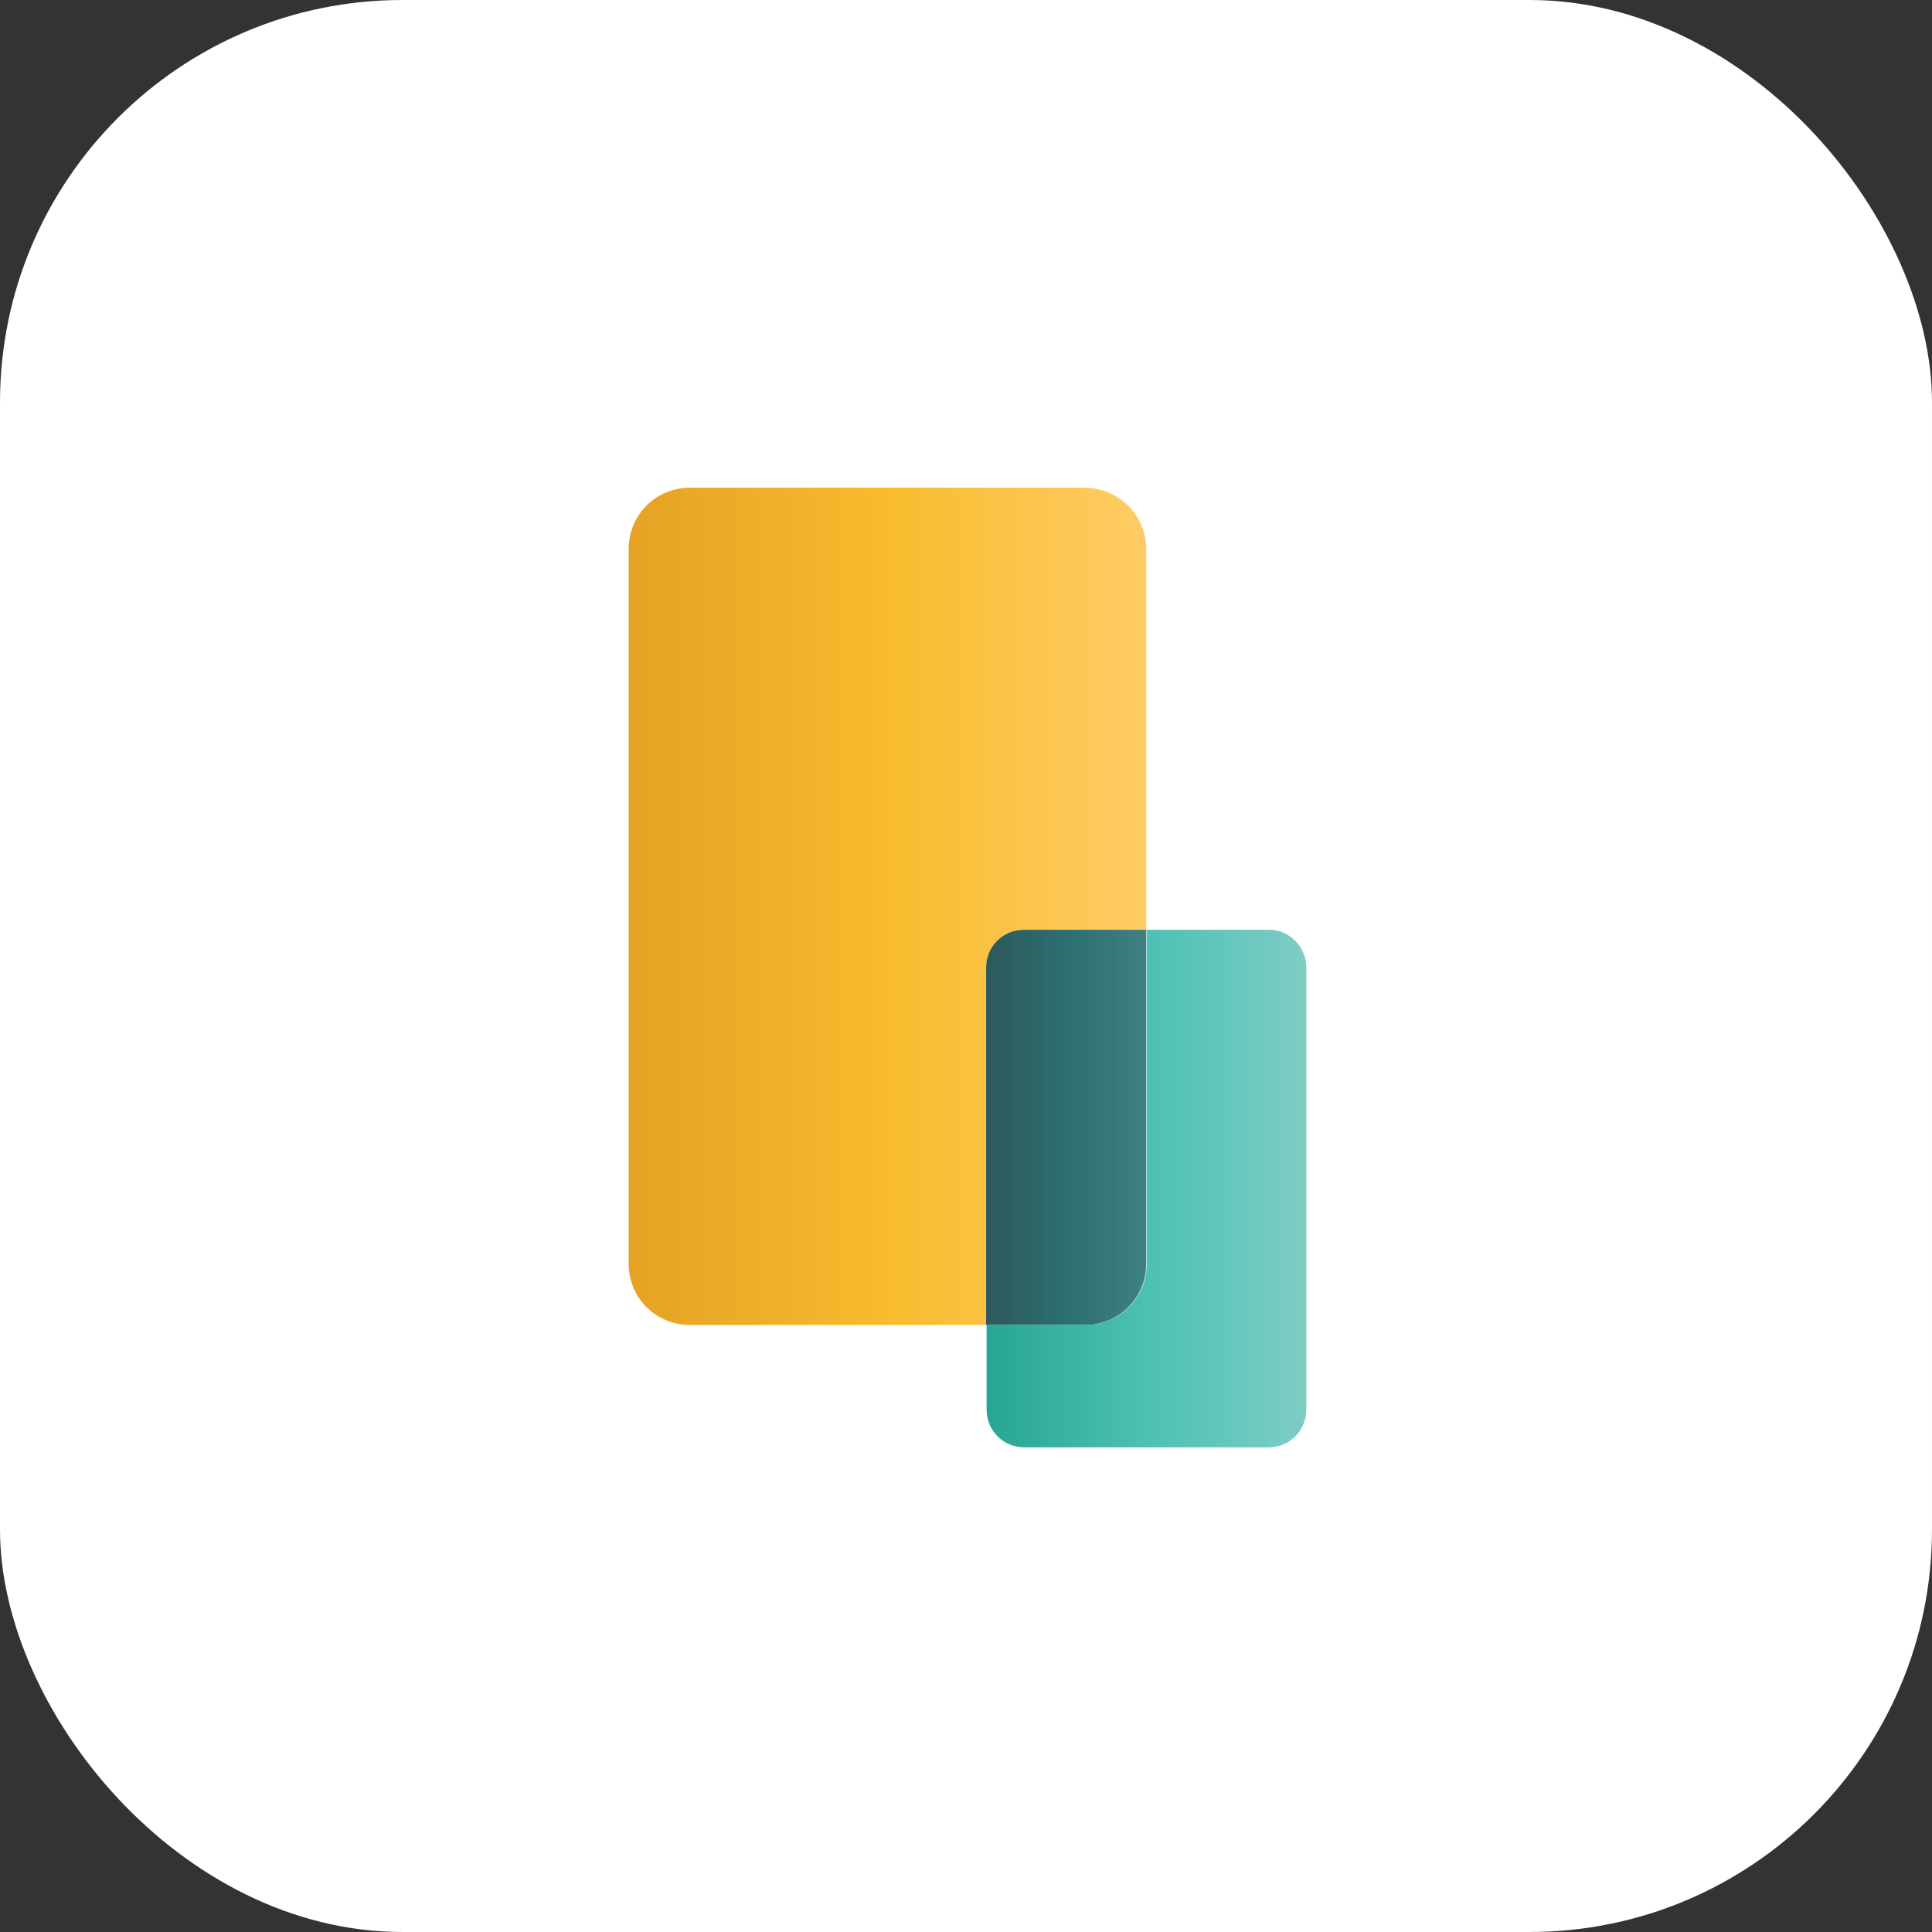
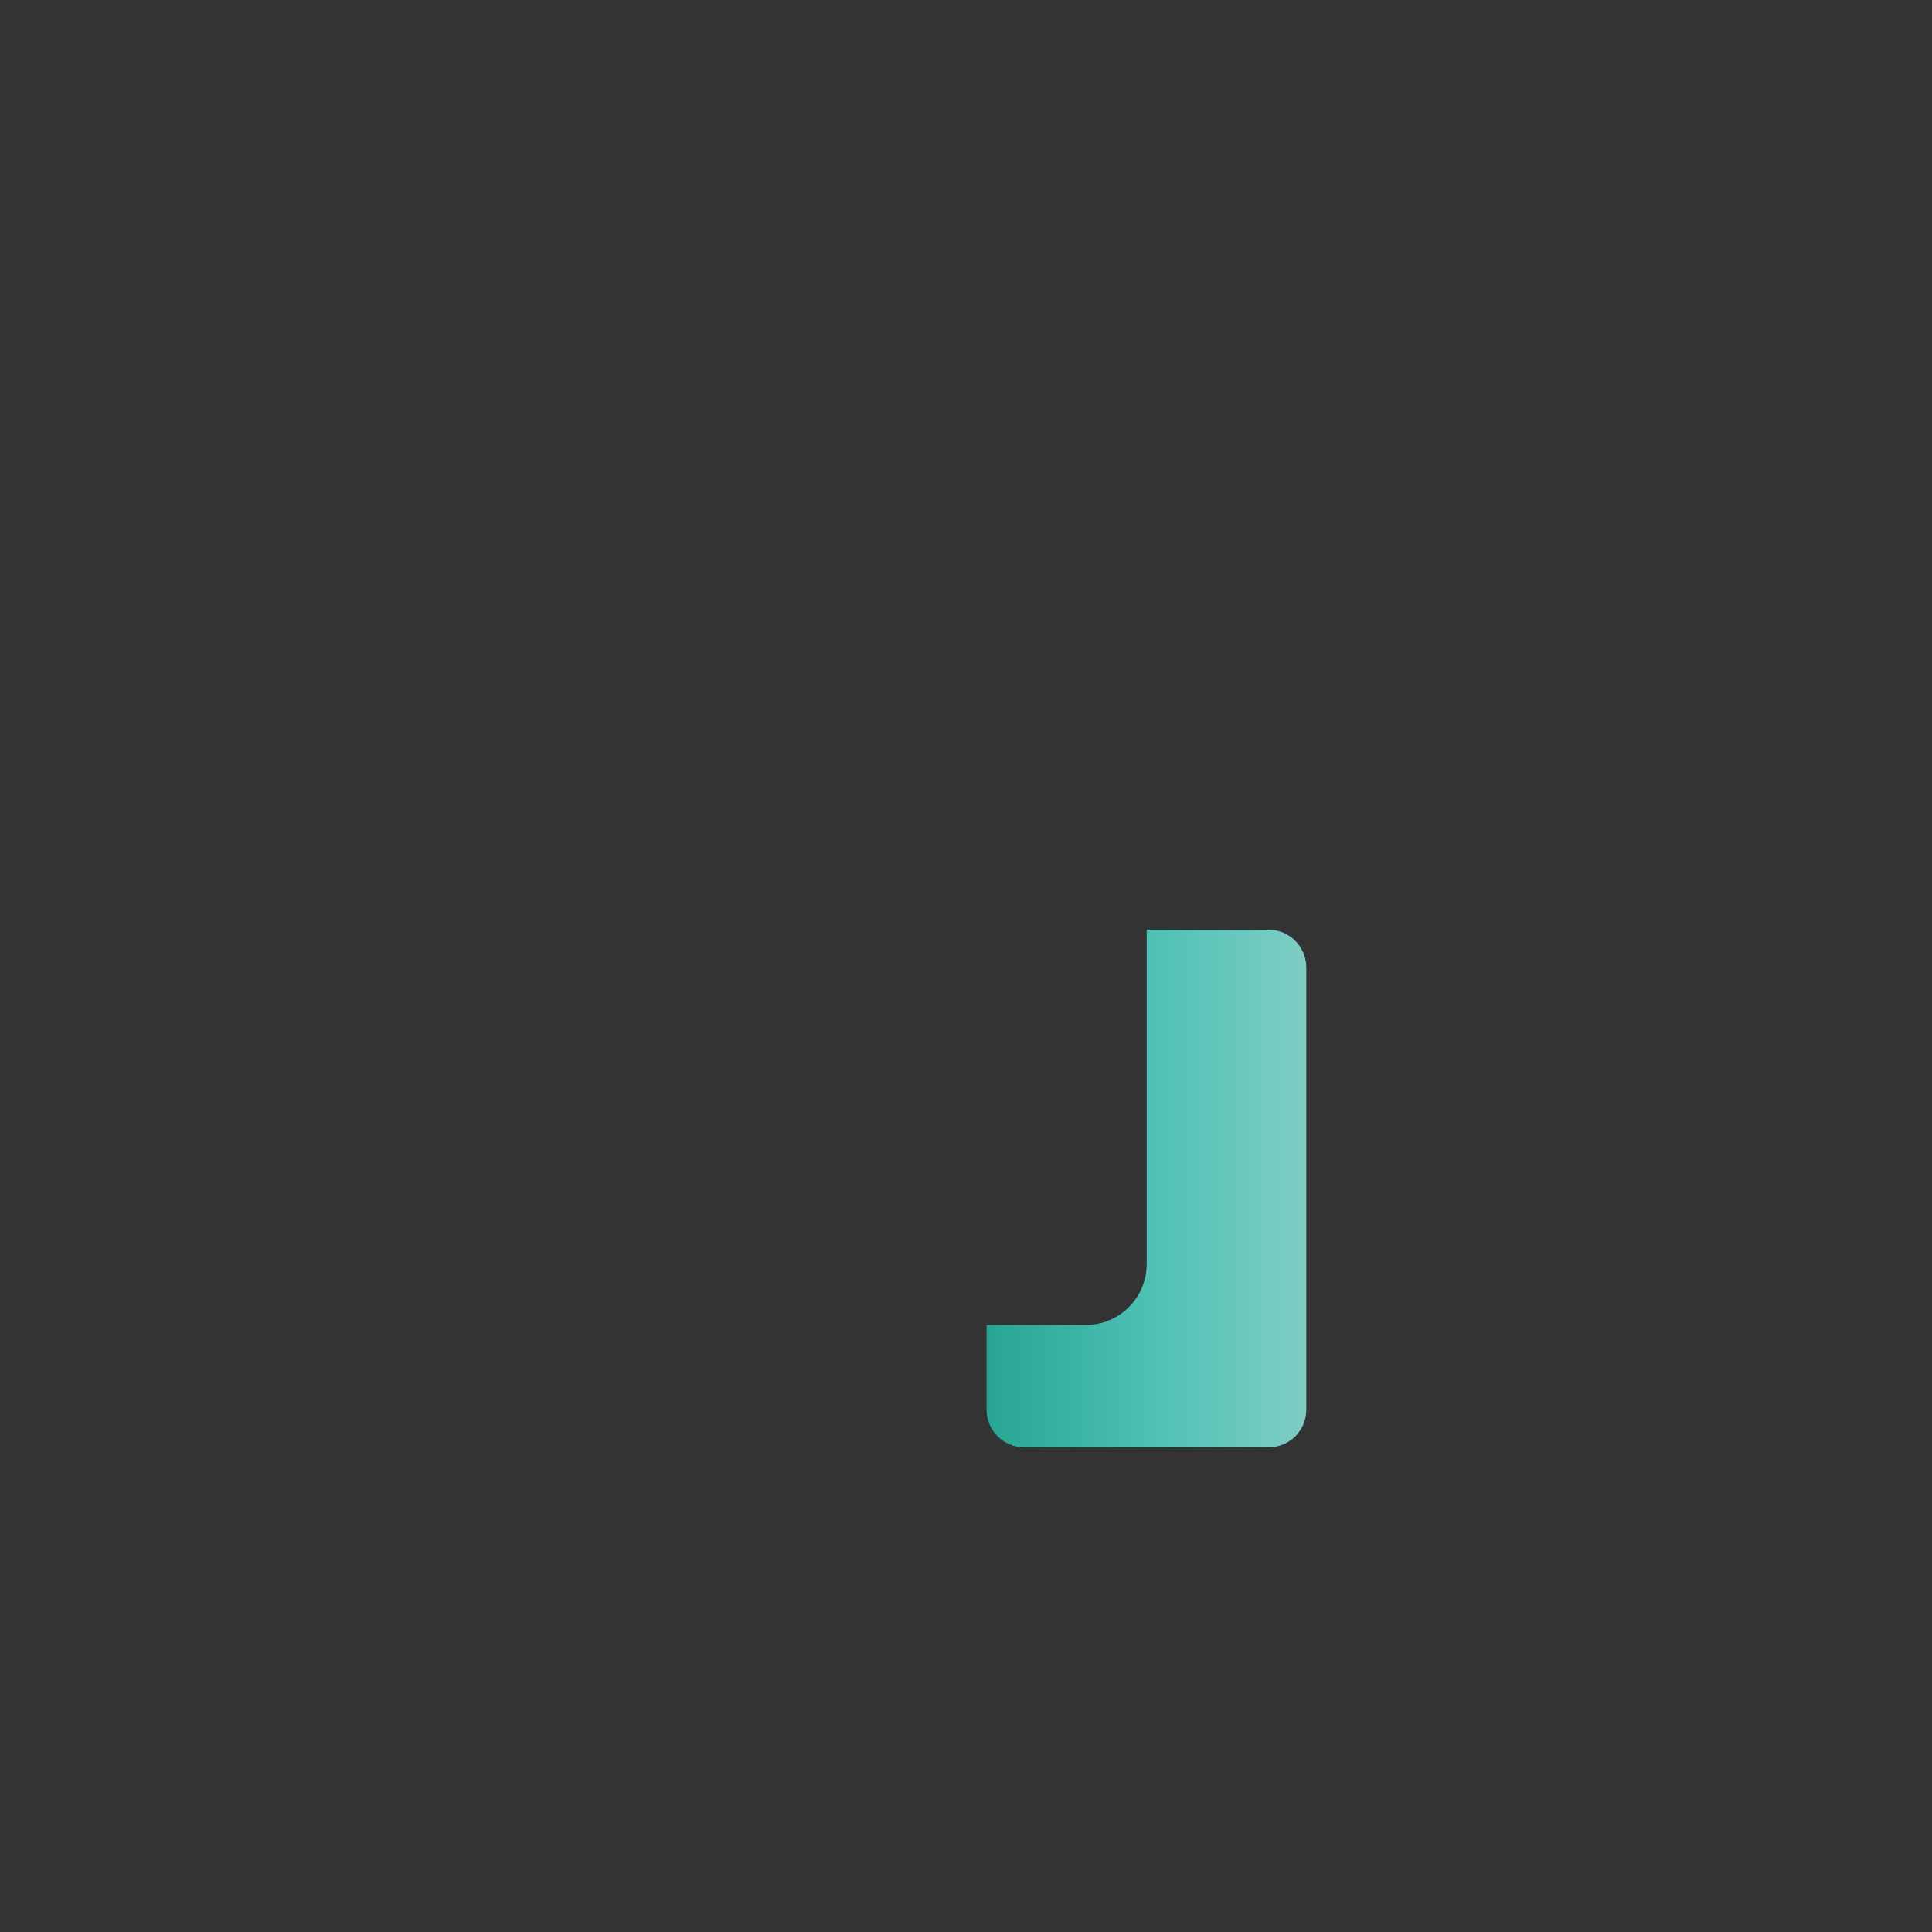
<svg xmlns="http://www.w3.org/2000/svg" width="96" height="96" viewBox="0 0 96 96" fill="none">
  <rect x="0" y="0" width="96" height="96" fill="#333333" stroke="none" />
-   <rect width="96" height="96" rx="20" fill="white" />
-   <path d="M56.956 27.274V46.2H50.877C49.832 46.2 49.001 47.032 49.001 48.076V65.839H34.278C32.592 65.839 31.238 64.486 31.238 62.8V27.274C31.238 25.588 32.592 24.234 34.278 24.234H53.917C55.603 24.258 56.956 25.612 56.956 27.274Z" fill="url(#paint0_linear_1_7350)" />
-   <path d="M56.955 46.2V62.799C56.955 64.485 55.602 65.839 53.916 65.839H49V48.076C49 47.031 49.831 46.2 50.876 46.2H56.955Z" fill="url(#paint1_linear_1_7350)" />
  <path d="M64.91 48.076V70.042C64.91 71.087 64.079 71.918 63.034 71.918H50.9C49.855 71.918 49.023 71.087 49.023 70.042V65.839H53.939C55.625 65.839 56.979 64.485 56.979 62.799V46.2H63.058C64.079 46.2 64.91 47.055 64.91 48.076Z" fill="url(#paint2_linear_1_7350)" />
  <defs>
    <linearGradient id="paint0_linear_1_7350" x1="31.253" y1="45.049" x2="56.966" y2="45.049" gradientUnits="userSpaceOnUse">
      <stop stop-color="#E5A224" />
      <stop offset="0.511" stop-color="#F8BC2E" />
      <stop offset="1" stop-color="#FFCC66" />
    </linearGradient>
    <linearGradient id="paint1_linear_1_7350" x1="49.02" y1="56.03" x2="56.965" y2="56.03" gradientUnits="userSpaceOnUse">
      <stop stop-color="#2E595A" />
      <stop offset="0.494" stop-color="#2B6F71" />
      <stop offset="1" stop-color="#408080" />
    </linearGradient>
    <linearGradient id="paint2_linear_1_7350" x1="49.019" y1="59.065" x2="64.911" y2="59.065" gradientUnits="userSpaceOnUse">
      <stop stop-color="#27A593" />
      <stop offset="0.511" stop-color="#4DC1B4" />
      <stop offset="1" stop-color="#7ECDC4" />
    </linearGradient>
  </defs>
</svg>